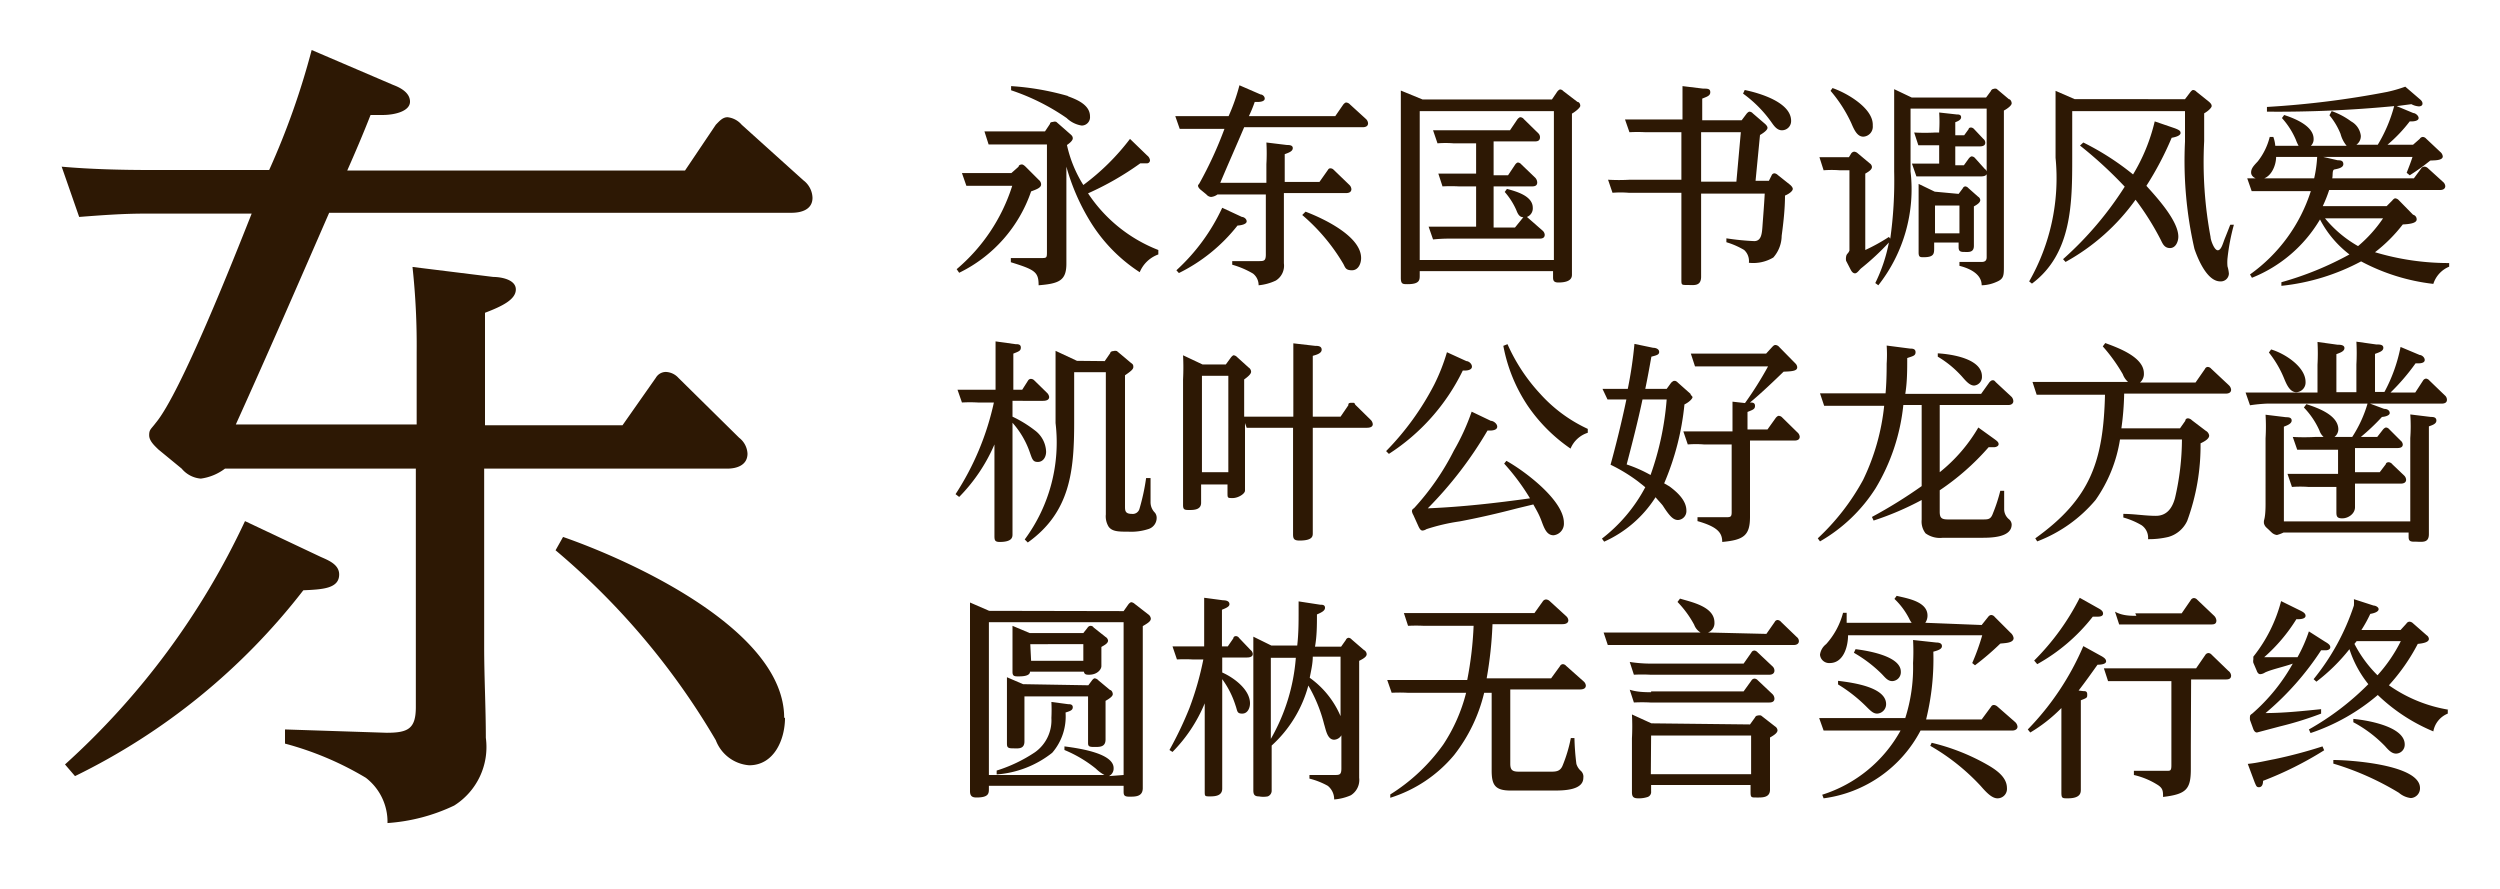
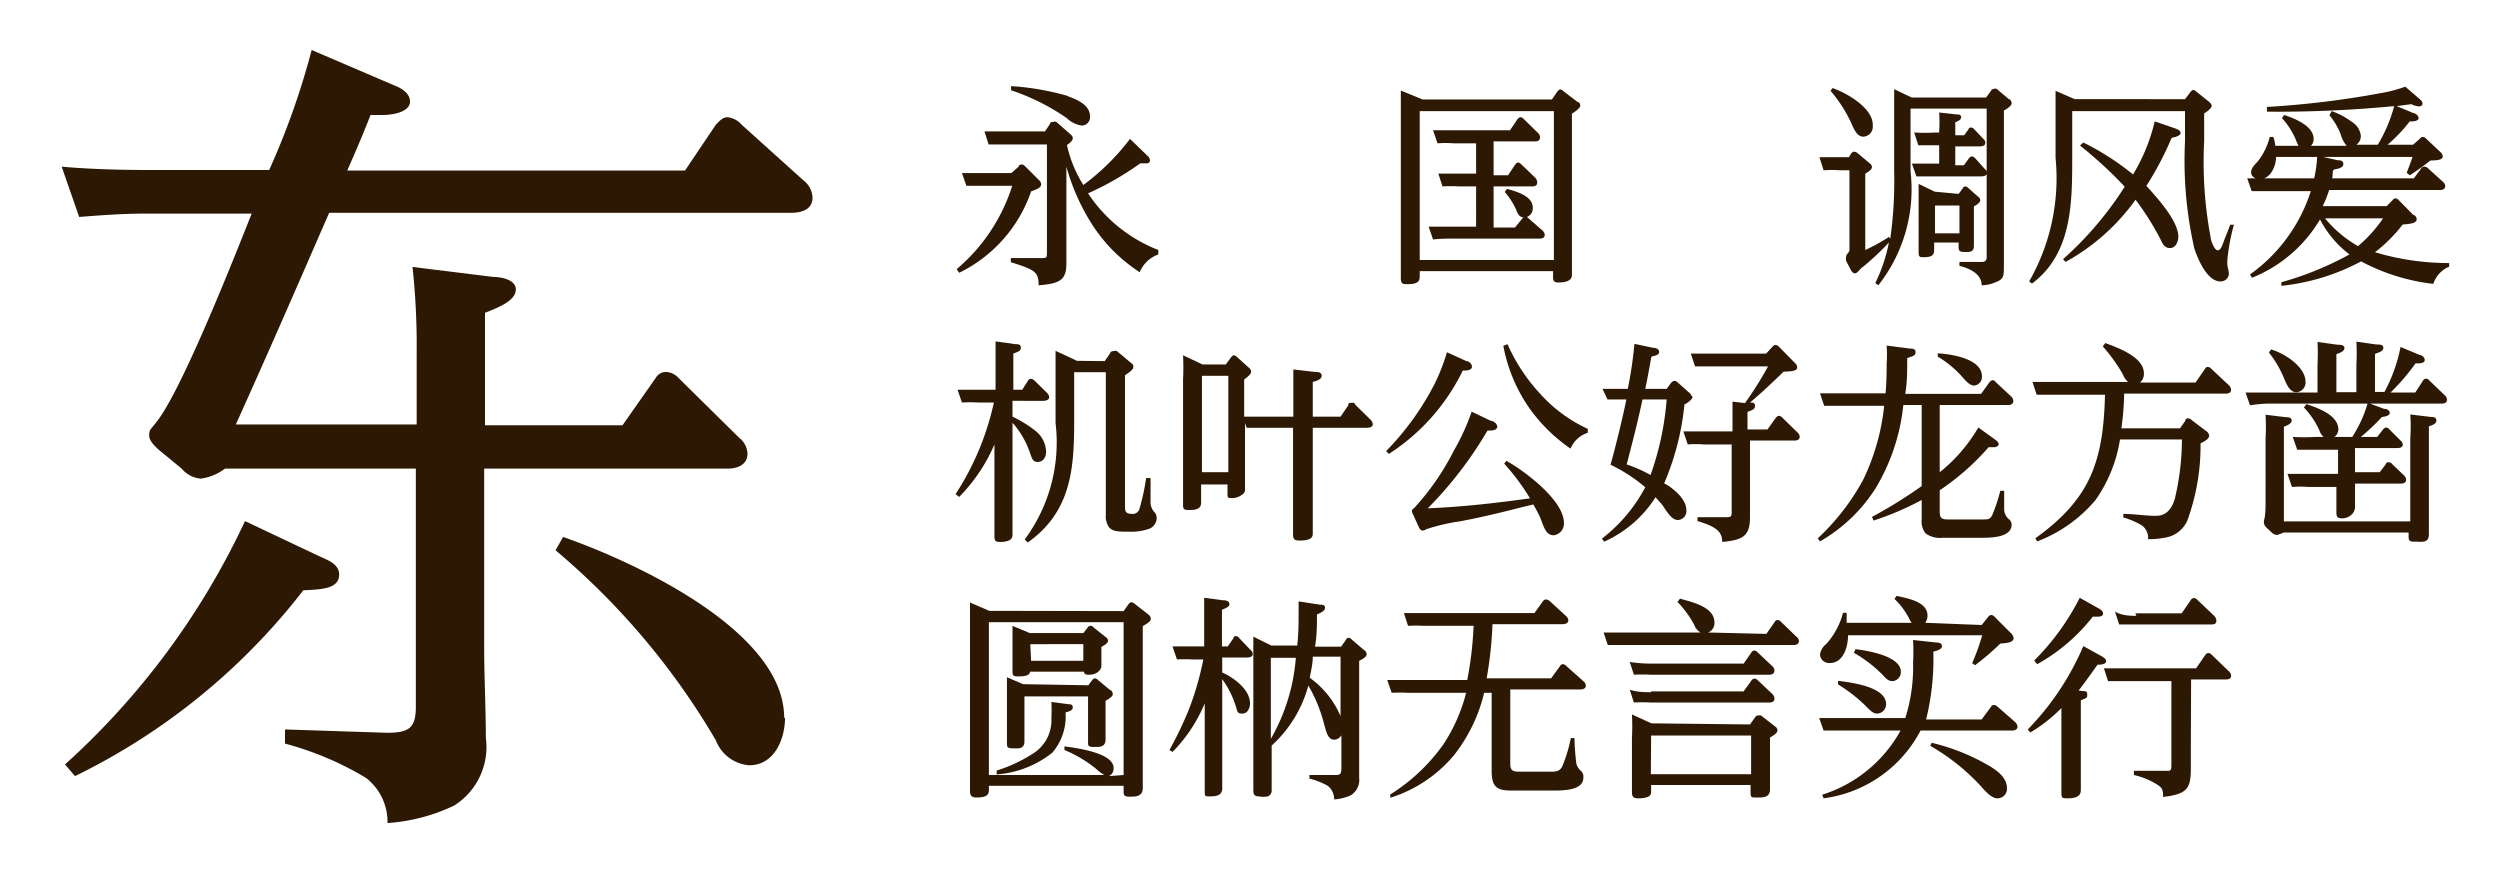
<svg xmlns="http://www.w3.org/2000/svg" viewBox="0 0 90 32">
  <defs>
    <style>.cls-1{fill:#fff;opacity:0;}.cls-2{fill:#2d1804;}</style>
  </defs>
  <title>UD_Reimin_SC_GB4_M</title>
  <g id="レイヤー_2" data-name="レイヤー 2">
    <g id="背景四角">
-       <rect class="cls-1" width="90" height="32" />
-     </g>
+       </g>
    <g id="main">
      <path class="cls-2" d="M15,12.67a26.13,26.13,0,0,0-.15-3.06l2.91.36c.27,0,.81.09.81.45s-.48.6-1.11.84v4.05h4.95l1.2-1.71a.42.42,0,0,1,.36-.21.64.64,0,0,1,.45.21l2.19,2.16a.77.77,0,0,1,.3.57c0,.42-.39.54-.72.54H17.43v6.42c0,1.08.06,2.19.06,3.27A2.49,2.49,0,0,1,16.35,29a6.62,6.62,0,0,1-2.4.63A2,2,0,0,0,13.17,28a11.32,11.32,0,0,0-2.91-1.23v-.51l3.66.12c.78,0,1.05-.15,1.05-.93V16.87H8.1a1.86,1.86,0,0,1-.87.36,1,1,0,0,1-.69-.36l-.84-.69c-.12-.12-.33-.3-.33-.51s.06-.21.24-.45c.9-1.08,2.82-5.94,3.45-7.53H5.22c-.81,0-1.59.06-2.37.12L2.22,6c1,.09,2.13.12,3.18.12H9.69a27.37,27.37,0,0,0,1.53-4.32l2.94,1.26c.24.09.6.27.6.6s-.51.48-1,.48h-.42c-.27.69-.54,1.32-.84,2H24.66l1.11-1.65c.12-.12.24-.27.42-.27a.78.78,0,0,1,.51.27l2.22,2a.82.82,0,0,1,.33.63c0,.42-.39.54-.75.54H11.85c-1.11,2.55-2.22,5.1-3.36,7.62H15Zm-3.45,7.38c.27.12.66.27.66.63,0,.51-.6.54-1.29.57A23.3,23.3,0,0,1,2.7,27.94l-.36-.42a27.42,27.42,0,0,0,6.48-8.76Zm16.71,5.79c0,.78-.39,1.71-1.29,1.71a1.4,1.4,0,0,1-1.2-.9A26.28,26.28,0,0,0,20,19.81l.27-.48C22.77,20.2,28.23,22.69,28.23,25.84Z" />
      <path class="cls-2" d="M36.67,6c0-.06.08-.08.12-.08s.1.05.13.08l.48.48a.21.21,0,0,1,.08.16c0,.12-.17.18-.36.25a5.09,5.09,0,0,1-2.59,2.93l-.09-.13a6.49,6.49,0,0,0,2-3H35.39c-.21,0-.39,0-.6,0l-.16-.46.78,0h1ZM39,6.66A8.3,8.3,0,0,0,40.68,5l.62.6a.25.25,0,0,1,.1.17.11.11,0,0,1-.12.11l-.23,0a10.64,10.64,0,0,1-1.88,1.08A5.36,5.36,0,0,0,41.7,9v.16a1.14,1.14,0,0,0-.67.64,5.77,5.77,0,0,1-1.82-1.89A7.7,7.7,0,0,1,38.39,6V8.42c0,.35,0,.7,0,1.07,0,.61-.26.72-1,.78,0-.48-.13-.56-1-.83V9.29l1.08,0c.2,0,.22,0,.22-.2V5.2h-1.5l-.6,0-.15-.47c.25,0,.52,0,.77,0h1.41l.18-.27c0-.06.07-.07.11-.07a.15.15,0,0,1,.12,0l.49.43c.06.05.1.09.1.16s-.09.16-.21.24A4.5,4.5,0,0,0,39,6.66Zm-.57-3.2c.33.12.81.31.81.73a.3.3,0,0,1-.3.33,1,1,0,0,1-.54-.27,7.87,7.87,0,0,0-2-1l0-.15A9.59,9.59,0,0,1,38.46,3.46Z" />
-       <path class="cls-2" d="M45.59,5.91a6.78,6.78,0,0,0,0-.78l.74.09c.07,0,.21,0,.21.11s-.12.16-.29.22v1H47.5l.31-.44a.09.09,0,0,1,.09-.05.16.16,0,0,1,.11.05l.57.55a.23.23,0,0,1,.07.15c0,.11-.1.14-.18.14H46.22V8.64c0,.28,0,.56,0,.84a.63.63,0,0,1-.29.62,1.84,1.84,0,0,1-.62.17.53.53,0,0,0-.2-.42,3.14,3.14,0,0,0-.75-.32V9.4l.94,0c.2,0,.27,0,.27-.24V7H43.83a.46.46,0,0,1-.23.09A.24.24,0,0,1,43.43,7l-.22-.18s-.08-.07-.08-.13,0,0,.06-.11a14,14,0,0,0,.89-1.94h-1c-.21,0-.41,0-.61,0l-.16-.46c.27,0,.55,0,.82,0h1.1a7,7,0,0,0,.39-1.11l.76.33c.06,0,.15.06.15.15s-.13.12-.25.12h-.11a4.55,4.55,0,0,1-.21.51h3.11l.29-.42s.06-.07.1-.07a.21.21,0,0,1,.14.07l.57.52a.23.23,0,0,1,.08.16c0,.11-.1.14-.19.14H44.79c-.28.66-.57,1.31-.86,2h1.66Zm-.88,1.9c.07,0,.17.07.17.16s-.16.14-.33.15a6.13,6.13,0,0,1-2.11,1.71l-.09-.1A7.07,7.07,0,0,0,44,7.48ZM49,9.29c0,.2-.1.44-.33.44s-.24-.1-.31-.23a6.93,6.93,0,0,0-1.48-1.76L47,7.62C47.6,7.85,49,8.49,49,9.29Z" />
      <path class="cls-2" d="M50.67,10.23c-.17,0-.24,0-.24-.23s0-.66,0-1V4.2c0-.31,0-.62,0-.94l.78.32h4.66l.19-.28s.06-.08.11-.08a.17.17,0,0,1,.11.06l.51.39c.06,0,.1.07.1.14s-.19.22-.3.28V8.88c0,.34,0,.68,0,1,0,.08,0,.29-.49.29-.19,0-.19-.1-.19-.21V9.76H51.11v.15C51.11,10.08,51.11,10.23,50.67,10.23Zm5.27-.87V4H51.11V9.36Zm-4.35-.74-.16-.46.78,0h.93V6.71h-.62a5.83,5.83,0,0,0-.59,0l-.15-.46c.25,0,.51,0,.77,0h.59V5.16h-.81a3.69,3.69,0,0,0-.58,0l-.16-.47c.26,0,.52,0,.77,0h2l.27-.4s.06-.07.1-.07a.17.17,0,0,1,.13.07l.51.5a.2.2,0,0,1,.07.15c0,.12-.08.15-.17.15H53.77V6.31h.52l.26-.39s.05-.07.1-.07a.19.19,0,0,1,.12.07l.5.48a.26.26,0,0,1,.07.17c0,.11-.08.14-.18.14H53.77V8.19h.77l.3-.37c-.14,0-.2-.12-.25-.25a2.55,2.55,0,0,0-.42-.66l.08-.11c.33.09.93.25.93.68a.33.33,0,0,1-.21.33l.56.49a.22.22,0,0,1,.08.15c0,.11-.08.14-.18.14H52.18A5.68,5.68,0,0,0,51.59,8.62Z" />
-       <path class="cls-2" d="M63.78,6.31a.11.11,0,0,1,.1-.07A.2.2,0,0,1,64,6.3l.44.35s.1.08.1.15-.11.17-.28.24c0,.49-.06,1-.12,1.45a1.2,1.2,0,0,1-.3.78,1.41,1.41,0,0,1-.88.19A.54.54,0,0,0,62.79,9a2.82,2.82,0,0,0-.64-.28l0-.14a9.15,9.15,0,0,0,1,.1c.26,0,.28-.27.3-.55s.06-.77.08-1.16H61.24V8.87c0,.37,0,.73,0,1.09s-.27.3-.49.3-.22,0-.22-.2c0-.39,0-.78,0-1.17V6.94h-1.9a3.69,3.69,0,0,0-.58,0l-.16-.47a6.68,6.68,0,0,0,.78,0h1.86V4.76H59.24a5.49,5.49,0,0,0-.58,0l-.16-.46c.26,0,.51,0,.78,0h1.29V4c0-.3,0-.6,0-.9l.74.09c.16,0,.26,0,.26.13s-.12.16-.29.23v.78h1.42l.18-.24s.06-.07.1-.07a.17.17,0,0,1,.12.06l.43.37s.1.08.1.15-.1.16-.27.26l-.16,1.65h.48ZM61.24,4.76V6.54h1.27l.16-1.78Zm3.24-.41a.33.33,0,0,1-.33.34c-.19,0-.3-.18-.4-.32a4.43,4.43,0,0,0-1-1l.06-.13C63.34,3.35,64.48,3.68,64.48,4.35Z" />
      <path class="cls-2" d="M66.64,5.53a.15.15,0,0,1,.11-.07.22.22,0,0,1,.13.06l.43.36a.17.17,0,0,1,.08.13c0,.09-.1.16-.24.24V9A6.58,6.58,0,0,0,68,8.53l.05.06a14.93,14.93,0,0,0,.14-2.41V4.12c0-.3,0-.61,0-.91l.63.3H71.5l.17-.23a.12.12,0,0,1,.1-.08.16.16,0,0,1,.11,0l.44.37c.05,0,.1.08.1.15s-.13.18-.28.26V8.49c0,.37,0,.73,0,1.08s0,.47-.27.58a1.37,1.37,0,0,1-.53.12c0-.41-.44-.61-.8-.7V9.43l.8,0c.13,0,.18-.06.18-.17V3.91H68.78V6.17a5.59,5.59,0,0,1-1.16,4.1l-.11-.08A5.75,5.75,0,0,0,68,8.73a9.1,9.1,0,0,1-1,.93c-.07.06-.14.18-.22.18s-.13-.08-.16-.14l-.16-.31a.4.4,0,0,1,0-.15.2.2,0,0,1,.06-.12.33.33,0,0,0,.06-.1V6.13h-.35a3.77,3.77,0,0,0-.58,0l-.15-.47q.38,0,.78,0h.28Zm.78-1a.36.36,0,0,1-.34.39c-.21,0-.32-.22-.43-.48a5,5,0,0,0-.75-1.17l.07-.1C66.47,3.34,67.42,3.88,67.42,4.49Zm2.39.2a5.08,5.08,0,0,0,0-.68l.63.07c.06,0,.16,0,.16.1s-.13.15-.21.18v.47h.32l.16-.22s0-.06.09-.06a.17.17,0,0,1,.11.06l.33.35a.17.17,0,0,1,.07.14c0,.11-.11.13-.2.13h-.88v.68h.31l.18-.25s.06-.07.1-.07a.17.17,0,0,1,.12.06l.35.39a.18.18,0,0,1,.08.14c0,.11-.12.13-.21.13H69.56l-.57,0-.16-.46.77,0h.21V5.23h-.17l-.58,0-.15-.46a6.61,6.61,0,0,0,.77,0h.13Zm.7,2.25.15-.2a.11.11,0,0,1,.09-.07.17.17,0,0,1,.11.06l.35.31a.16.16,0,0,1,.08.12c0,.08-.08.15-.23.23V8.1c0,.25,0,.49,0,.75s-.21.22-.37.22-.18-.07-.18-.18V8.73h-.88v.19c0,.21,0,.34-.38.34-.12,0-.18,0-.18-.17s0-.5,0-.75v-1q0-.36,0-.72l.58.28Zm-.85,1.42h.88v-1h-.88Z" />
      <path class="cls-2" d="M78.66,3.57l.19-.25s.06-.08.1-.08a.17.17,0,0,1,.12.06l.45.36c.08.07.1.11.1.16s-.11.17-.27.26v1a14.66,14.66,0,0,0,.23,3.45c0,.1.13.48.26.48s.19-.27.26-.44.13-.33.19-.48l.13,0a7.57,7.57,0,0,0-.23,1.21,1.47,1.47,0,0,0,0,.29,1.19,1.19,0,0,1,.05.26.29.29,0,0,1-.31.28c-.47,0-.8-.79-.93-1.17a14.21,14.21,0,0,1-.34-3.86V4H74.6V5.66c0,1.63,0,3.47-1.45,4.55l-.1-.08A7.49,7.49,0,0,0,74,5.68V4.16c0-.3,0-.59,0-.89l.69.3Zm-.24,4.95c0,.17-.09.41-.3.41s-.27-.17-.34-.31a9.78,9.78,0,0,0-.9-1.43,7.62,7.62,0,0,1-2.52,2.24l-.09-.1a12.33,12.33,0,0,0,2.22-2.61,15,15,0,0,0-1.61-1.48L75,5.13a9.58,9.58,0,0,1,1.79,1.15,6.63,6.63,0,0,0,.78-1.91l.73.25c.15.06.2.09.2.17s-.14.14-.32.17a11.42,11.42,0,0,1-.91,1.73C77.62,7.08,78.42,7.94,78.42,8.52Z" />
      <path class="cls-2" d="M81.07,10,81,9.88a5.88,5.88,0,0,0,2.19-3H81.64l-.58,0-.16-.46c.27,0,.52,0,.78,0h1.63a4.49,4.49,0,0,0,.11-.82l.74.17c.08,0,.2,0,.2.14s-.23.17-.32.19-.05.21-.08.32H86.9l.28-.38A.15.15,0,0,1,87.29,6a.2.2,0,0,1,.12.06l.54.49a.22.22,0,0,1,.08.15c0,.1-.09.14-.18.14h-4a5,5,0,0,1-.23.58h2.3l.2-.2s.06-.08.11-.08a.21.21,0,0,1,.13.07l.51.52A.17.17,0,0,1,87,7.9c0,.14-.28.17-.5.18a5.51,5.51,0,0,1-1,1,9.23,9.23,0,0,0,2.67.39V9.6a1,1,0,0,0-.57.62A7.28,7.28,0,0,1,85,9.41a7.8,7.8,0,0,1-2.87.88l0-.13a11.49,11.49,0,0,0,2.45-1,3.78,3.78,0,0,1-1.06-1.26A5,5,0,0,1,81.07,10Zm5.8-4.79L87.11,5a.14.14,0,0,1,.11-.07.17.17,0,0,1,.12.06l.51.48a.24.24,0,0,1,.09.16c0,.16-.34.14-.45.15a7.67,7.67,0,0,1-.74.53l-.11-.09c.07-.18.15-.38.21-.57H81.94c0,.32-.2.8-.59.8-.14,0-.31-.09-.31-.24s.1-.25.24-.4a2.33,2.33,0,0,0,.43-.88h.13a1.23,1.23,0,0,1,.07.32h.84a1.47,1.47,0,0,1-.1-.22,2.8,2.8,0,0,0-.5-.78l.08-.11c.37.12,1.06.39,1.06.86a.32.32,0,0,1-.1.25h1.29a1.1,1.1,0,0,1-.22-.43,2.53,2.53,0,0,0-.4-.67L83.94,4a2.61,2.61,0,0,1,.7.37.68.68,0,0,1,.35.52.38.38,0,0,1-.16.32h.77a5.34,5.34,0,0,0,.59-1.39,43.74,43.74,0,0,1-4.58.2V3.85a32.9,32.9,0,0,0,4.32-.54,5,5,0,0,0,.66-.19l.5.43c.06.05.12.1.12.18s-.08.1-.13.1a.65.65,0,0,1-.27-.08l-.53.07.6.25c.07,0,.19.09.19.18s-.14.13-.32.12a5.3,5.3,0,0,1-.8.84ZM85.79,7.86H83.7a4.26,4.26,0,0,0,1.19,1A4.87,4.87,0,0,0,85.79,7.86Z" />
      <path class="cls-2" d="M34.53,17.89l-.13-.1a9.89,9.89,0,0,0,1.38-3.3H35.2a5.17,5.17,0,0,0-.57,0l-.16-.46.78,0h.59v-.85c0-.29,0-.59,0-.89l.72.1c.08,0,.19,0,.19.12s-.07.14-.27.22v1.3h.32l.21-.33a.12.12,0,0,1,.1-.06.17.17,0,0,1,.12.05l.46.45a.25.25,0,0,1,.08.15c0,.12-.13.14-.22.14H36.45V15a4.28,4.28,0,0,1,.8.49,1,1,0,0,1,.41.77c0,.2-.11.37-.3.37s-.2-.11-.31-.41a3.13,3.13,0,0,0-.6-1V18c0,.41,0,.82,0,1.23,0,.1,0,.28-.46.28-.17,0-.19-.06-.19-.21,0-.39,0-.78,0-1.17V16A6.15,6.15,0,0,1,34.53,17.89ZM39.77,13l.2-.29c0-.05.07-.07.11-.07a.21.21,0,0,1,.13,0l.5.42c.07.05.09.07.09.15s-.08.15-.3.3v4.71c0,.16,0,.28.25.28a.25.25,0,0,0,.27-.18,7.65,7.65,0,0,0,.24-1.11l.16,0c0,.44,0,.7,0,.86a.53.53,0,0,0,.16.39.3.3,0,0,1,.06.18.42.42,0,0,1-.28.4,2,2,0,0,1-.75.1c-.33,0-.57,0-.7-.18a.71.71,0,0,1-.1-.44V13.4H38.67v1.81c0,1.74-.14,3.23-1.67,4.32l-.11-.11A5.87,5.87,0,0,0,38,15.23v-1.6c0-.34,0-.66,0-1l.77.36Z" />
-       <path class="cls-2" d="M44.82,16.82c0,.36,0,.72,0,.84s-.25.27-.44.27-.19,0-.19-.19v-.3h-.95v.66c0,.23-.21.26-.4.26s-.25,0-.25-.18,0-.64,0-1V13.66a8.53,8.53,0,0,0,0-.87l.7.33h.84l.19-.26s.06-.07.09-.07a.19.19,0,0,1,.12.06l.42.38a.19.19,0,0,1,.09.15c0,.07-.07.15-.25.28V15l.68,0h1.09V13.3c0-.31,0-.62,0-.94l.78.09c.09,0,.24,0,.24.14s-.22.19-.32.22V15h1l.28-.41c0-.05,0-.09.12-.09s.09,0,.13.07l.55.54a.25.25,0,0,1,.08.16c0,.11-.12.13-.22.13H47.26V18c0,.39,0,.79,0,1.19,0,.11,0,.27-.48.27-.2,0-.23-.07-.23-.23,0-.39,0-.78,0-1.17V15.4H45.46l-.58,0-.06-.17Zm-1.55-3.29V17h.95V13.53Z" />
+       <path class="cls-2" d="M44.82,16.82c0,.36,0,.72,0,.84s-.25.27-.44.27-.19,0-.19-.19v-.3h-.95v.66c0,.23-.21.26-.4.26s-.25,0-.25-.18,0-.64,0-1V13.66a8.53,8.53,0,0,0,0-.87l.7.33h.84l.19-.26s.06-.07.09-.07a.19.19,0,0,1,.12.06l.42.38a.19.19,0,0,1,.09.15c0,.07-.07.15-.25.28V15l.68,0h1.09V13.3l.78.09c.09,0,.24,0,.24.14s-.22.19-.32.22V15h1l.28-.41c0-.05,0-.09.12-.09s.09,0,.13.07l.55.54a.25.25,0,0,1,.08.16c0,.11-.12.13-.22.13H47.26V18c0,.39,0,.79,0,1.19,0,.11,0,.27-.48.27-.2,0-.23-.07-.23-.23,0-.39,0-.78,0-1.17V15.4H45.46l-.58,0-.06-.17Zm-1.55-3.29V17h.95V13.53Z" />
      <path class="cls-2" d="M52.79,13c.08,0,.2.09.2.2s-.15.14-.25.14h-.08a7.42,7.42,0,0,1-2.66,3l-.1-.1a9.92,9.92,0,0,0,1.73-2.39,6.94,6.94,0,0,0,.46-1.17Zm1.83,5.3c-.69.18-1.38.34-2.07.47a7,7,0,0,0-1.2.28.29.29,0,0,1-.14.05c-.07,0-.11-.08-.14-.14l-.19-.42a.34.34,0,0,1-.05-.14s0-.07.07-.1a9.13,9.13,0,0,0,1.44-2.08,8,8,0,0,0,.64-1.4l.69.33c.09,0,.23.1.23.21s-.14.14-.26.14h-.09A14.09,14.09,0,0,1,51.4,18.3c1.23-.05,2.46-.19,3.68-.36a8,8,0,0,0-.93-1.25l.08-.1c.65.36,2.07,1.42,2.07,2.23a.42.42,0,0,1-.37.45c-.24,0-.33-.23-.43-.5s-.19-.41-.3-.61Zm-.35-5.91a6.47,6.47,0,0,0,1.18,1.79,5.27,5.27,0,0,0,1.71,1.26v.14a1,1,0,0,0-.62.57A5.9,5.9,0,0,1,55,14.61a5.77,5.77,0,0,1-.88-2.16Z" />
      <path class="cls-2" d="M59.6,17.9a4.25,4.25,0,0,1-1.85,1.6l-.08-.11a5.69,5.69,0,0,0,1.56-1.85l-.25-.2a5.94,5.94,0,0,0-1-.61c.16-.58.39-1.48.57-2.35h-.09c-.22,0-.36,0-.59,0L57.69,14c.26,0,.51,0,.78,0h.13a14.84,14.84,0,0,0,.24-1.62l.67.14c.11,0,.22.05.22.15s-.09.12-.28.17c-.07.39-.14.78-.22,1.16H60l.16-.22s.07-.07.11-.07.07,0,.14.07l.45.4c0,.05.07.08.07.12s-.09.16-.29.26a9.56,9.56,0,0,1-.73,2.84l.19.11c.27.2.61.5.61.87a.32.32,0,0,1-.3.34c-.17,0-.3-.13-.55-.52C59.79,18.11,59.68,18,59.6,17.9Zm-.18-.8A10.49,10.49,0,0,0,60,14.38h-.87c-.16.76-.37,1.58-.57,2.34A5,5,0,0,1,59.42,17.1ZM62,19.51c0-.32-.15-.54-.89-.75v-.14l1,0c.18,0,.23,0,.23-.18V16h-1a3.69,3.69,0,0,0-.58,0l-.16-.47.77,0h1v-.33c0-.25,0-.5,0-.74l.45.05a12.75,12.75,0,0,0,.83-1.32H61.61l-.59,0-.15-.46c.25,0,.52,0,.78,0h1.93l.22-.24c.05-.05.07-.07.12-.07a.19.19,0,0,1,.13.07l.58.59a.21.21,0,0,1,.07.14c0,.12-.13.15-.49.16-.32.31-.81.78-1.21,1.11h0c.08,0,.18,0,.18.12s-.07.14-.27.22v.63h.72l.3-.42s.06-.07.1-.07a.18.18,0,0,1,.13.06l.54.53a.24.24,0,0,1,.09.16c0,.11-.09.14-.19.14H63v1.75c0,.33,0,.65,0,1C63,19.28,62.77,19.44,62,19.51Z" />
      <path class="cls-2" d="M67.92,13.09a4.79,4.79,0,0,0,0-.65l.85.11c.07,0,.19,0,.19.13s-.1.14-.3.21c0,.43,0,.86-.07,1.29h2.73l.3-.42s.06-.07.11-.07.06,0,.12.07l.57.53a.25.25,0,0,1,.06.15c0,.1-.09.14-.17.14H69.83V17a5.79,5.79,0,0,0,1.39-1.61l.57.41c.11.08.16.12.16.19s-.09.11-.17.11l-.19,0a8.94,8.94,0,0,1-1.76,1.55v.77c0,.23.07.28.3.28h1.25c.2,0,.29,0,.37-.23a5.74,5.74,0,0,0,.26-.8h.14c0,.23,0,.45,0,.67a.47.47,0,0,0,.17.35.26.26,0,0,1,.1.19c0,.49-.79.48-1.13.48H69.94a.88.88,0,0,1-.62-.16.69.69,0,0,1-.14-.49V18a10.6,10.6,0,0,1-1.73.74l-.06-.13a17.24,17.24,0,0,0,1.79-1.11V14.58h-.66a7.23,7.23,0,0,1-1,3,5.77,5.77,0,0,1-2,1.91l-.08-.11a8.29,8.29,0,0,0,1.63-2.1,8,8,0,0,0,.76-2.67H66.25l-.58,0-.15-.45.77,0h1.59C67.91,13.83,67.92,13.46,67.92,13.09Zm3.43.46a.31.31,0,0,1-.28.33c-.2,0-.37-.26-.5-.39a3.67,3.67,0,0,0-.81-.65l0-.12C70.28,12.75,71.35,12.92,71.35,13.55Z" />
      <path class="cls-2" d="M76.37,15.42h2.11l.19-.27s0-.09.1-.09a.23.23,0,0,1,.14.07l.5.38a.23.23,0,0,1,.12.17c0,.11-.14.2-.31.28a7.87,7.87,0,0,1-.48,2.79,1.06,1.06,0,0,1-.68.58,3,3,0,0,1-.73.08.55.55,0,0,0-.23-.5,2.73,2.73,0,0,0-.66-.28l0-.13c.39,0,.78.07,1.17.07s.59-.27.69-.64a9.43,9.43,0,0,0,.25-2.11H76.32A5.18,5.18,0,0,1,75.44,18a5.12,5.12,0,0,1-2.1,1.49l-.07-.11c2-1.43,2.45-2.79,2.51-5.17H73.91c-.21,0-.4,0-.59,0l-.15-.46c.25,0,.51,0,.77,0h2.67a.7.7,0,0,1-.19-.28,6.06,6.06,0,0,0-.72-1l.09-.12c.52.19,1.39.52,1.39,1.09a.4.4,0,0,1-.14.33h2l.34-.49a.11.11,0,0,1,.1-.07.17.17,0,0,1,.12.06l.64.6a.25.25,0,0,1,.08.16c0,.11-.1.14-.19.14H76.47A10.2,10.2,0,0,1,76.37,15.42Z" />
      <path class="cls-2" d="M81,14.59l-.16-.46.78,0h1.81v-1a7.5,7.5,0,0,0,0-.82l.72.1c.08,0,.25,0,.25.12s-.16.17-.29.22v1.37h.72v-1a7.49,7.49,0,0,0,0-.82l.71.1c.12,0,.26,0,.26.12s-.14.16-.3.22v1.37h.34v0a5.72,5.72,0,0,0,.58-1.62l.69.29c.07,0,.18.08.18.18s-.13.12-.22.12h-.11a7.65,7.65,0,0,1-.9,1.05h.89l.28-.43a.14.14,0,0,1,.11-.07.19.19,0,0,1,.12.07l.55.53a.21.21,0,0,1,.08.16c0,.11-.09.14-.19.14H81.62A5.63,5.63,0,0,0,81,14.59Zm5.89,4.91c-.18,0-.18-.09-.18-.2v-.13H82.21a1.31,1.31,0,0,1-.24.09.34.34,0,0,1-.19-.09L81.6,19a.3.3,0,0,1-.1-.17s0,0,0-.06.06-.12.06-.63V15.78a7.23,7.23,0,0,0,0-.85l.74.09c.07,0,.2,0,.2.12s-.18.18-.28.22v3.41h4.55v-3a6,6,0,0,0,0-.85l.74.09c.07,0,.2,0,.2.13s-.17.17-.27.21v2.88c0,.34,0,.66,0,1S87.18,19.5,86.93,19.5ZM83,13.75a.35.35,0,0,1-.33.37c-.23,0-.35-.27-.44-.49a3.81,3.81,0,0,0-.55-.94l.08-.11C82.24,12.72,83,13.2,83,13.75Zm1.31,4.91c-.18,0-.2-.08-.2-.22s0-.54,0-.82v-.09h-1a4,4,0,0,0-.6,0l-.16-.47c.27,0,.54,0,.82,0h1v-.87h-.86c-.24,0-.43,0-.61,0l-.16-.46a7.31,7.31,0,0,0,.81,0h.3a.54.54,0,0,1-.15-.23,2.89,2.89,0,0,0-.56-.83l.09-.12c.4.13,1.15.39,1.15.91a.35.35,0,0,1-.14.27h.64a4.51,4.51,0,0,0,.56-1.23l.59.22c.13,0,.2.07.2.15s-.14.13-.28.14a7.48,7.48,0,0,1-.76.72h.59l.21-.27s.06-.07.11-.07a.17.17,0,0,1,.11.06l.41.41a.2.2,0,0,1,.08.14c0,.12-.12.13-.21.13H84.78v.87h.89l.22-.29s0-.07.11-.07a.2.2,0,0,1,.13.08l.42.4a.23.23,0,0,1,.07.15c0,.11-.1.14-.19.14H84.78v.09c0,.27,0,.52,0,.76S84.53,18.66,84.33,18.66Z" />
      <path class="cls-2" d="M40.45,22l.17-.24s.06-.08.11-.08a.23.23,0,0,1,.12.06l.49.38a.21.21,0,0,1,.09.15c0,.1-.12.17-.29.27v4.83c0,.34,0,.68,0,1s-.28.31-.49.31-.2-.08-.2-.24v-.15H35.6v.1c0,.17,0,.32-.45.32-.16,0-.23-.06-.23-.23,0-.33,0-.66,0-1V22.59q0-.45,0-.9l.69.3Zm0,5.9v-5.5H35.6v5.5h4.16a1.39,1.39,0,0,1-.31-.23A4.58,4.58,0,0,0,38.32,27l0-.13c.63.08,1.77.27,1.77.78a.3.3,0,0,1-.17.29Zm-2-2.55c.06,0,.17,0,.17.11s-.1.14-.26.19a2,2,0,0,1-.48,1.45,3.66,3.66,0,0,1-2,.78l0-.14a5.32,5.32,0,0,0,1.38-.66,1.41,1.41,0,0,0,.59-1.23,5.65,5.65,0,0,0,0-.58Zm.73-.68.12-.16s.06-.09.11-.09a.21.21,0,0,1,.13.07l.42.35c.05,0,.1.08.1.15s-.1.15-.26.24v.51c0,.3,0,.59,0,.88s-.23.27-.43.27-.2-.05-.2-.18c0-.31,0-.63,0-.94v-.7H36.88v.73c0,.3,0,.59,0,.89s-.25.25-.43.25-.2-.05-.2-.18c0-.32,0-.65,0-1v-.44c0-.31,0-.63,0-.94l.58.25ZM39,22.79l.15-.19a.14.14,0,0,1,.11-.07s.08,0,.11.06l.43.34a.18.18,0,0,1,.09.13c0,.11-.16.18-.24.23v.35c0,.11,0,.22,0,.34s-.15.31-.44.31c-.09,0-.17,0-.19-.11H37.08c0,.16-.27.17-.41.17s-.22,0-.22-.16,0-.3,0-.45v-.47c0-.24,0-.5,0-.74l.62.26Zm-1.88,1H39v-.6H37.09Z" />
      <path class="cls-2" d="M42.21,27.07,42.1,27a13.08,13.08,0,0,0,.72-1.51,11,11,0,0,0,.5-1.75h-.39a5.27,5.27,0,0,0-.56,0l-.16-.47c.25,0,.52,0,.77,0h.37v-.86c0-.3,0-.59,0-.89l.68.09c.15,0,.23.05.23.14s-.12.14-.27.2v1.32h.21l.2-.29s0-.08.1-.08a.15.15,0,0,1,.11.07l.41.43a.2.2,0,0,1,.08.14c0,.11-.12.13-.21.13H44v.54c.41.18,1,.61,1,1.11,0,.16-.08.37-.28.37s-.17-.1-.24-.29a3.27,3.27,0,0,0-.48-.95v2.72c0,.4,0,.81,0,1.22,0,.25-.23.28-.43.28s-.2,0-.2-.19c0-.39,0-.78,0-1.18V25.32A5.45,5.45,0,0,1,42.21,27.07ZM46.75,22c0-.11,0-.23,0-.35l.78.12c.07,0,.17,0,.17.11s-.13.17-.29.24c0,.38,0,.77-.07,1.16h.94l.17-.24a.12.12,0,0,1,.1-.08.17.17,0,0,1,.11.06l.44.38a.18.18,0,0,1,.1.15c0,.09-.11.16-.27.24v3.43c0,.26,0,.52,0,.78a.65.65,0,0,1-.3.63,1.83,1.83,0,0,1-.6.15.62.62,0,0,0-.23-.49,2.67,2.67,0,0,0-.66-.26v-.13l.89,0c.19,0,.26,0,.26-.24V26.47a.32.32,0,0,1-.26.16c-.25,0-.3-.37-.36-.55a5.29,5.29,0,0,0-.57-1.4,4.49,4.49,0,0,1-1.32,2.16v.71c0,.3,0,.6,0,.9a.22.22,0,0,1-.14.22.86.86,0,0,1-.32,0c-.16,0-.2-.07-.2-.22,0-.33,0-.66,0-1V23.84c0-.3,0-.61,0-.92l.65.32h.93C46.75,22.81,46.75,22.39,46.75,22Zm-1,1.68v2.92a6.91,6.91,0,0,0,.9-2.92Zm2.51,2.24V23.64h-1c0,.25-.06.5-.11.76A3.27,3.27,0,0,1,48.3,25.88Z" />
      <path class="cls-2" d="M54.37,27.5c0,.24.1.28.32.28h1.12c.19,0,.35,0,.44-.21a5.21,5.21,0,0,0,.3-1h.13a9,9,0,0,0,.07.93.56.56,0,0,0,.17.26A.28.28,0,0,1,57,28c0,.45-.7.46-1.07.46H54.39c-.56,0-.69-.19-.69-.72v-2.8h-.27a5.83,5.83,0,0,1-1.08,2.24,4.9,4.9,0,0,1-2.3,1.54l0-.12a6.69,6.69,0,0,0,1.91-1.8,6.07,6.07,0,0,0,.82-1.86H50.67a5.44,5.44,0,0,0-.57,0l-.16-.46q.39,0,.78,0h2.1a12.81,12.81,0,0,0,.23-1.95H51.27a5.49,5.49,0,0,0-.58,0l-.15-.46c.25,0,.51,0,.77,0h3.93l.3-.42a.15.15,0,0,1,.12-.07.22.22,0,0,1,.13.06l.59.54a.22.22,0,0,1,.08.15c0,.11-.11.14-.21.14H53.73a14.18,14.18,0,0,1-.21,1.95h2.32l.32-.44a.12.12,0,0,1,.11-.07.17.17,0,0,1,.11.06l.63.56a.22.22,0,0,1,.08.15c0,.12-.12.14-.21.14H54.37Z" />
      <path class="cls-2" d="M63.59,22.82l.3-.43a.12.12,0,0,1,.11-.07.19.19,0,0,1,.12.07l.56.54a.19.19,0,0,1,.08.15c0,.1-.09.14-.18.14H58.47c-.2,0-.4,0-.59,0l-.15-.45.77,0h2.72a.54.54,0,0,1-.23-.28,3.68,3.68,0,0,0-.6-.82l.09-.12c.43.13,1.24.29,1.24.86a.36.36,0,0,1-.23.36Zm-4.15,1.07h3.33l.28-.4a.12.12,0,0,1,.11-.07s.06,0,.12.07l.52.49a.21.21,0,0,1,.08.16c0,.11-.09.15-.18.15H59.41a5.68,5.68,0,0,0-.59,0l-.15-.46C58.92,23.87,59.18,23.89,59.44,23.89Zm0,1h3.33l.28-.39a.14.14,0,0,1,.11-.07.17.17,0,0,1,.12.06l.53.5a.24.24,0,0,1,.07.16c0,.11-.09.14-.18.14H59.41a5.68,5.68,0,0,0-.59,0l-.15-.46C58.92,24.91,59.18,24.92,59.44,24.92ZM63,26.08l.18-.25a.11.11,0,0,1,.1-.07.21.21,0,0,1,.12,0l.5.39a.18.18,0,0,1,.09.14c0,.09-.11.17-.27.26v1c0,.29,0,.58,0,.88s-.3.28-.49.28-.21,0-.21-.21v-.24H59.44v.23a.19.19,0,0,1-.12.2,1,1,0,0,1-.34.05c-.17,0-.23-.05-.23-.22s0-.62,0-.94v-1a8.24,8.24,0,0,0,0-.86l.7.32Zm-3.57,1.79h3.61V26.48H59.44Z" />
      <path class="cls-2" d="M68.87,23.87a7.56,7.56,0,0,0,0-.83l.83.09c.15,0,.21.05.21.13s-.07.14-.31.2a9.08,9.08,0,0,1-.26,2.44h2l.34-.46a.11.11,0,0,1,.11-.06.22.22,0,0,1,.11.05l.64.56a.26.26,0,0,1,.09.17c0,.1-.1.14-.19.14H69.14a4.62,4.62,0,0,1-3.49,2.44l-.05-.13a4.91,4.91,0,0,0,2.82-2.31H66.24c-.2,0-.4,0-.59,0l-.16-.45.78,0h2.32A6,6,0,0,0,68.87,23.87Zm2.47-1.37.24-.3a.15.15,0,0,1,.1-.06.17.17,0,0,1,.13.07l.57.57a.31.31,0,0,1,.11.19c0,.19-.35.18-.48.2a9.61,9.61,0,0,1-.91.78l-.1-.08a8,8,0,0,0,.36-1H66.53c0,.4-.16,1-.66,1a.33.33,0,0,1-.35-.3.57.57,0,0,1,.22-.38,2.71,2.71,0,0,0,.61-1.13h.13c0,.12,0,.24,0,.36h2.34a.75.75,0,0,1-.09-.15,2.64,2.64,0,0,0-.53-.71l.08-.11c.37.09,1.11.2,1.11.71a.45.45,0,0,1-.08.26ZM67.9,25.35a.34.34,0,0,1-.32.34c-.14,0-.23-.09-.41-.27a5.38,5.38,0,0,0-1-.78l0-.13C66.76,24.58,67.9,24.75,67.9,25.35Zm.53-1.17a.32.32,0,0,1-.31.34c-.17,0-.27-.15-.38-.26a4.81,4.81,0,0,0-1-.76l.06-.13C67.2,23.42,68.43,23.61,68.43,24.18Zm3.06,3.32c.32.18.76.45.76.87a.34.34,0,0,1-.34.37c-.2,0-.4-.21-.6-.44a7.7,7.7,0,0,0-1.82-1.45l.05-.11A7.6,7.6,0,0,1,71.49,27.5Z" />
      <path class="cls-2" d="M75,24.88c.07,0,.14,0,.14.12s0,.12-.23.21v2.14c0,.35,0,.71,0,1.07,0,.11,0,.32-.47.32-.2,0-.23,0-.23-.22,0-.38,0-.76,0-1.14V25.49a5.5,5.5,0,0,1-1.12.88L73,26.26a9.81,9.81,0,0,0,2-3l.67.37c.1.06.15.11.15.18s-.1.12-.31.12c-.22.31-.44.62-.68.93Zm.51-3c.11.06.2.11.2.21s-.12.11-.2.11h-.17a6.61,6.61,0,0,1-2,1.71l-.11-.13a8.76,8.76,0,0,0,1.64-2.26Zm3.36,5c0,.27,0,.54,0,.81,0,.73-.17.9-1,1,0-.21,0-.32-.22-.45a2.74,2.74,0,0,0-.83-.34v-.15l1.13,0H78c.13,0,.17,0,.17-.2V24.52H76.49l-.6,0-.15-.46q.39,0,.78,0h2.54l.33-.48a.14.14,0,0,1,.12-.07.17.17,0,0,1,.11.06l.6.58a.23.23,0,0,1,.1.17c0,.12-.09.14-.19.14H78.88Zm-2-4.8h1.67l.33-.48a.14.14,0,0,1,.11-.07.17.17,0,0,1,.12.06l.61.58a.27.27,0,0,1,.08.17c0,.12-.08.14-.18.14H76.89c-.2,0-.4,0-.6,0l-.15-.46C76.39,22.16,76.66,22.17,76.91,22.17Z" />
-       <path class="cls-2" d="M81.88,27.33a16.93,16.93,0,0,0,1.73-.46l.06.14a12.56,12.56,0,0,1-2.2,1.1c0,.16-.06.23-.15.23s-.1-.06-.15-.17l-.25-.67C81.24,27.47,81.56,27.39,81.88,27.33Zm1.24-4.6.58.37c.12.07.19.12.19.2s-.09.11-.16.11h-.17a10.27,10.27,0,0,1-2,2.26c.65,0,1.31-.07,2-.14l0,.16a12.11,12.11,0,0,1-1.48.46l-.83.22c-.07,0-.11-.07-.13-.12L81,25.92a.58.58,0,0,1,0-.13c0-.05.05-.08.08-.1a6.7,6.7,0,0,0,1.46-1.8c-.3.11-.77.21-1,.32a.35.35,0,0,1-.17.06c-.07,0-.11-.07-.13-.13l-.12-.28a.31.31,0,0,1,0-.12s0-.07,0-.1a5.37,5.37,0,0,0,1-2l.67.33c.1.05.21.1.21.2s-.16.13-.33.12a6.07,6.07,0,0,1-1.16,1.37h.2l1,0A5.37,5.37,0,0,0,83.12,22.73Zm5,2.82v.14a.85.85,0,0,0-.52.64,6.45,6.45,0,0,1-2-1.31,7.26,7.26,0,0,1-2.42,1.37l-.06-.13a9.7,9.7,0,0,0,2.14-1.63,3.94,3.94,0,0,1-.68-1.26,6.59,6.59,0,0,1-1.19,1.17l-.1-.09a8.35,8.35,0,0,0,1.45-2.65,1.55,1.55,0,0,0,0-.23l.71.23c.06,0,.18.05.18.13s-.12.14-.3.17a4.71,4.71,0,0,1-.32.58h1.41l.21-.23a.14.14,0,0,1,.11-.07.2.2,0,0,1,.13.06l.49.43a.17.17,0,0,1,.08.13c0,.12-.2.16-.4.18A7,7,0,0,1,86,24.67,5.19,5.19,0,0,0,88.15,25.55Zm-1,2.82a.35.35,0,0,1-.33.36.81.81,0,0,1-.43-.19A10.14,10.14,0,0,0,84,27.49l0-.13C84.61,27.36,87.12,27.53,87.12,28.37Zm-.55-1.57a.32.32,0,0,1-.31.33c-.15,0-.26-.11-.4-.27A4.6,4.6,0,0,0,84.72,26l0-.12C85.25,25.93,86.57,26.16,86.57,26.8Zm-.14-3.72H84.84l-.08.1a4.46,4.46,0,0,0,.83,1.13A5.46,5.46,0,0,0,86.43,23.08Z" />
    </g>
  </g>
</svg>